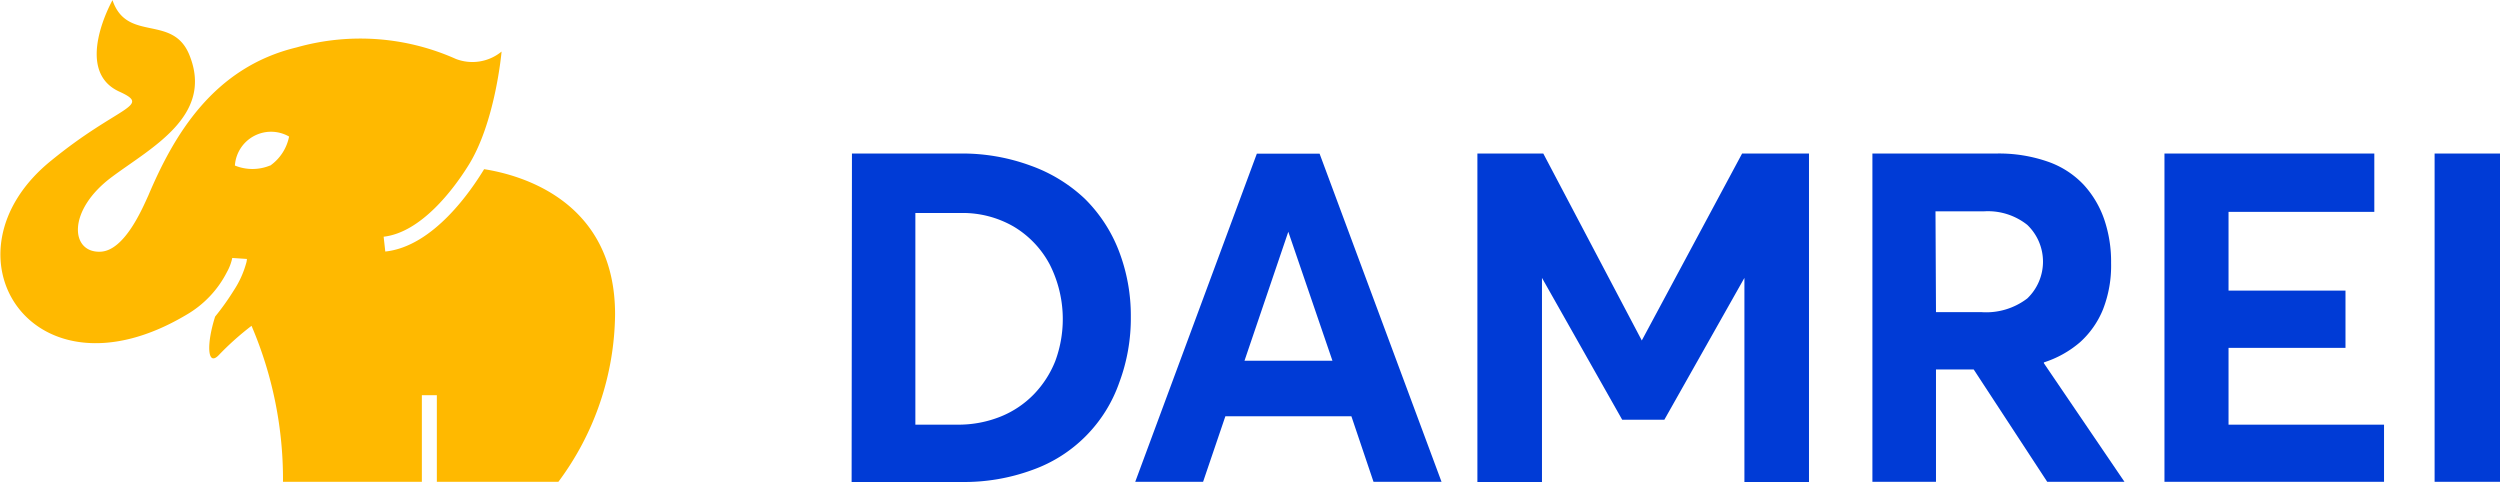
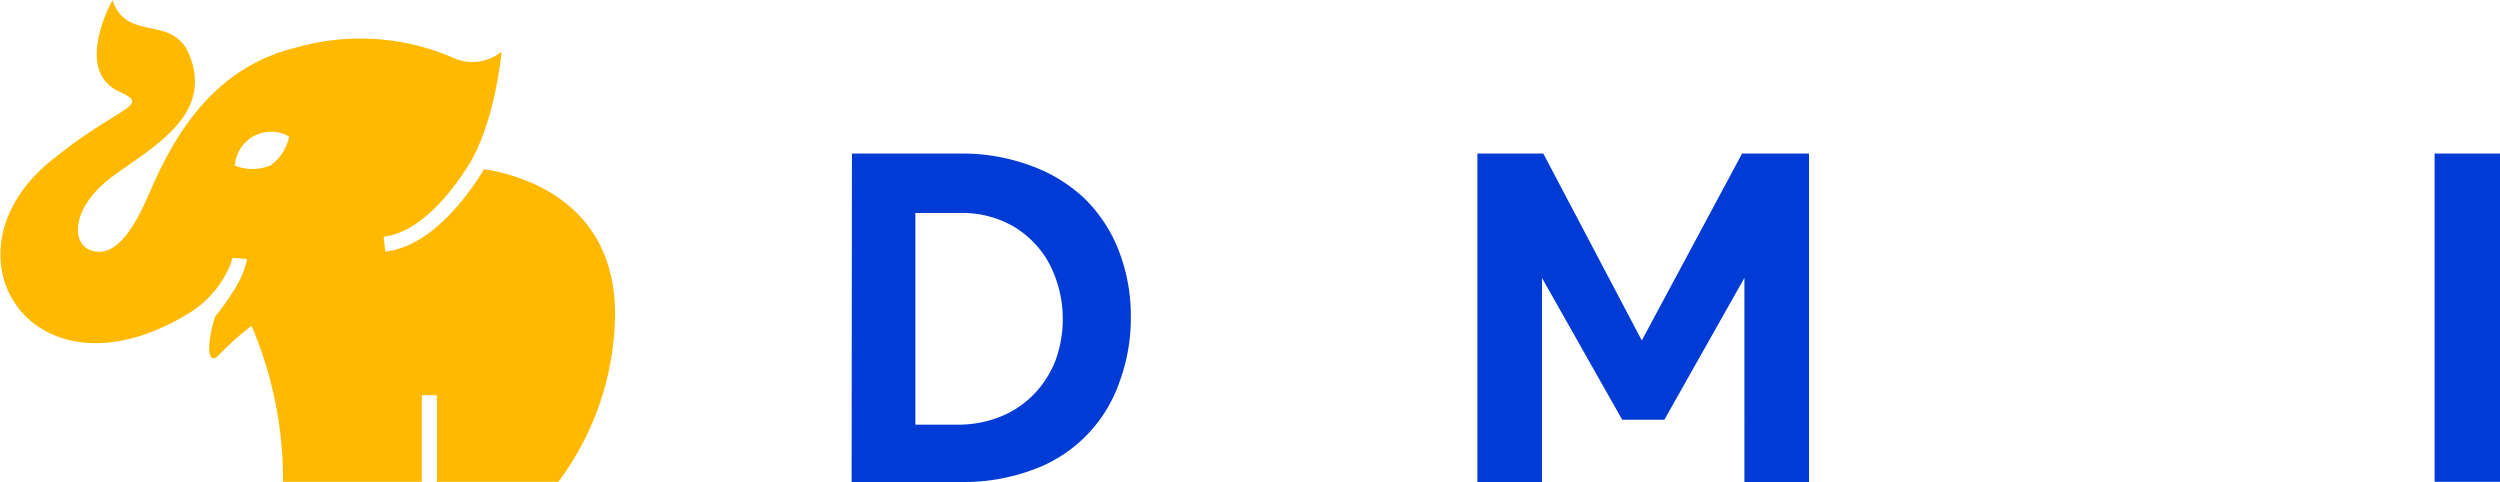
<svg xmlns="http://www.w3.org/2000/svg" id="Layer_1" data-name="Layer 1" viewBox="0 0 151.77 29.25">
  <defs>
    <style>.cls-1{fill:#003bd6;}.cls-2{fill:#ffb900;}</style>
  </defs>
  <path class="cls-1" d="M463.05,39.54h6.59a12,12,0,0,1,4.27.74,9.38,9.38,0,0,1,3.27,2,9,9,0,0,1,2.07,3.16,10.92,10.92,0,0,1,.73,4,11.15,11.15,0,0,1-.7,4A8.65,8.65,0,0,1,474,58.75a12,12,0,0,1-4.3.73h-6.67ZM469.47,56a6.85,6.85,0,0,0,2.63-.5,5.87,5.87,0,0,0,2-1.35,6.18,6.18,0,0,0,1.29-2,7.34,7.34,0,0,0-.33-5.87,5.89,5.89,0,0,0-2.2-2.31,6.18,6.18,0,0,0-3.18-.82h-2.78V56Z" transform="translate(-411.33 -30.22)" />
-   <path class="cls-1" d="M493.37,55.49h-7.65l-1.36,4h-4.12l7.39-19.94h3.81l7.41,19.94h-4.13Zm-1.15-3.37-2.68-7.83h0l-2.66,7.83Z" transform="translate(-411.33 -30.22)" />
  <path class="cls-1" d="M521.15,39.54V59.48h-3.92V47.09h0l-4.86,8.61h-2.56l-4.87-8.61h0V59.48h-3.92V39.54h4L511,50.89h0l6.09-11.35Z" transform="translate(-411.33 -30.22)" />
-   <path class="cls-1" d="M535.62,59.48l-4.47-6.83h-2.29v6.83H525V39.54h7.54a9,9,0,0,1,3.1.49,5.44,5.44,0,0,1,2.18,1.4,6,6,0,0,1,1.25,2.1,7.94,7.94,0,0,1,.42,2.66A7.28,7.28,0,0,1,539,49a5.42,5.42,0,0,1-1.4,2,6.29,6.29,0,0,1-2.19,1.22v.05l4.92,7.24Zm-6.76-10.31h2.77a4.11,4.11,0,0,0,2.77-.83,3.09,3.09,0,0,0,0-4.47,3.84,3.84,0,0,0-2.63-.82h-2.94Z" transform="translate(-411.33 -30.22)" />
-   <path class="cls-1" d="M542.73,39.54h12.74v3.54h-8.85v4.78h7.1v3.48h-7.1V56h9.44v3.52H542.73Z" transform="translate(-411.33 -30.22)" />
  <path class="cls-1" d="M559.13,39.54h4V59.48h-4Z" transform="translate(-411.33 -30.22)" />
-   <path class="cls-2" d="M440.72,40.49c-.77,1.27-3.07,4.69-6,5l-.1-.9c2.28-.26,4.24-2.89,5.09-4.24a.06.06,0,0,0,0,0c1.69-2.61,2.07-7,2.07-7a2.79,2.79,0,0,1-2.77.45,14.22,14.22,0,0,0-9.68-.7c-5.06,1.22-7.45,5.34-9,9-.35.76-1.43,3.33-2.89,3.4-1.84.09-2.06-2.51.7-4.55,2.39-1.78,6.16-3.7,4.7-7.36-1-2.55-3.8-.76-4.68-3.36,0,0-2.41,4.26.41,5.55,2,.91,0,.82-4.12,4.18-7,5.64-1.2,14.95,8.18,9.38a6.3,6.3,0,0,0,2.48-2.61,3,3,0,0,0,.32-.85l.89.06a1.15,1.15,0,0,1-.06.31,5.79,5.79,0,0,1-.73,1.59,15.45,15.45,0,0,1-1.14,1.6h0c-.53,1.66-.48,3.05.21,2.35A17.17,17.17,0,0,1,426.6,50a23.67,23.67,0,0,1,1.91,9.49h8.43V54.21h.91v5.27h7.37a17.27,17.27,0,0,0,3.45-10.18C448.67,42.49,443.08,40.86,440.72,40.49Zm-13-.22a2.82,2.82,0,0,1-2.13,0,2.2,2.2,0,0,1,3.29-1.76A2.83,2.83,0,0,1,427.74,40.27Z" transform="translate(-411.33 -30.22)" />
+   <path class="cls-2" d="M440.72,40.49c-.77,1.27-3.07,4.69-6,5l-.1-.9c2.28-.26,4.24-2.89,5.09-4.24c1.69-2.61,2.07-7,2.07-7a2.79,2.79,0,0,1-2.77.45,14.22,14.22,0,0,0-9.68-.7c-5.06,1.22-7.45,5.34-9,9-.35.76-1.43,3.33-2.89,3.4-1.84.09-2.06-2.51.7-4.55,2.39-1.78,6.16-3.7,4.7-7.36-1-2.55-3.8-.76-4.68-3.36,0,0-2.41,4.26.41,5.55,2,.91,0,.82-4.12,4.18-7,5.64-1.2,14.95,8.18,9.38a6.3,6.3,0,0,0,2.48-2.61,3,3,0,0,0,.32-.85l.89.06a1.15,1.15,0,0,1-.06.31,5.79,5.79,0,0,1-.73,1.59,15.45,15.45,0,0,1-1.14,1.6h0c-.53,1.66-.48,3.05.21,2.35A17.17,17.17,0,0,1,426.6,50a23.67,23.67,0,0,1,1.91,9.49h8.43V54.21h.91v5.27h7.37a17.27,17.27,0,0,0,3.45-10.18C448.67,42.49,443.08,40.86,440.72,40.49Zm-13-.22a2.82,2.82,0,0,1-2.13,0,2.2,2.2,0,0,1,3.29-1.76A2.83,2.83,0,0,1,427.74,40.27Z" transform="translate(-411.33 -30.22)" />
</svg>